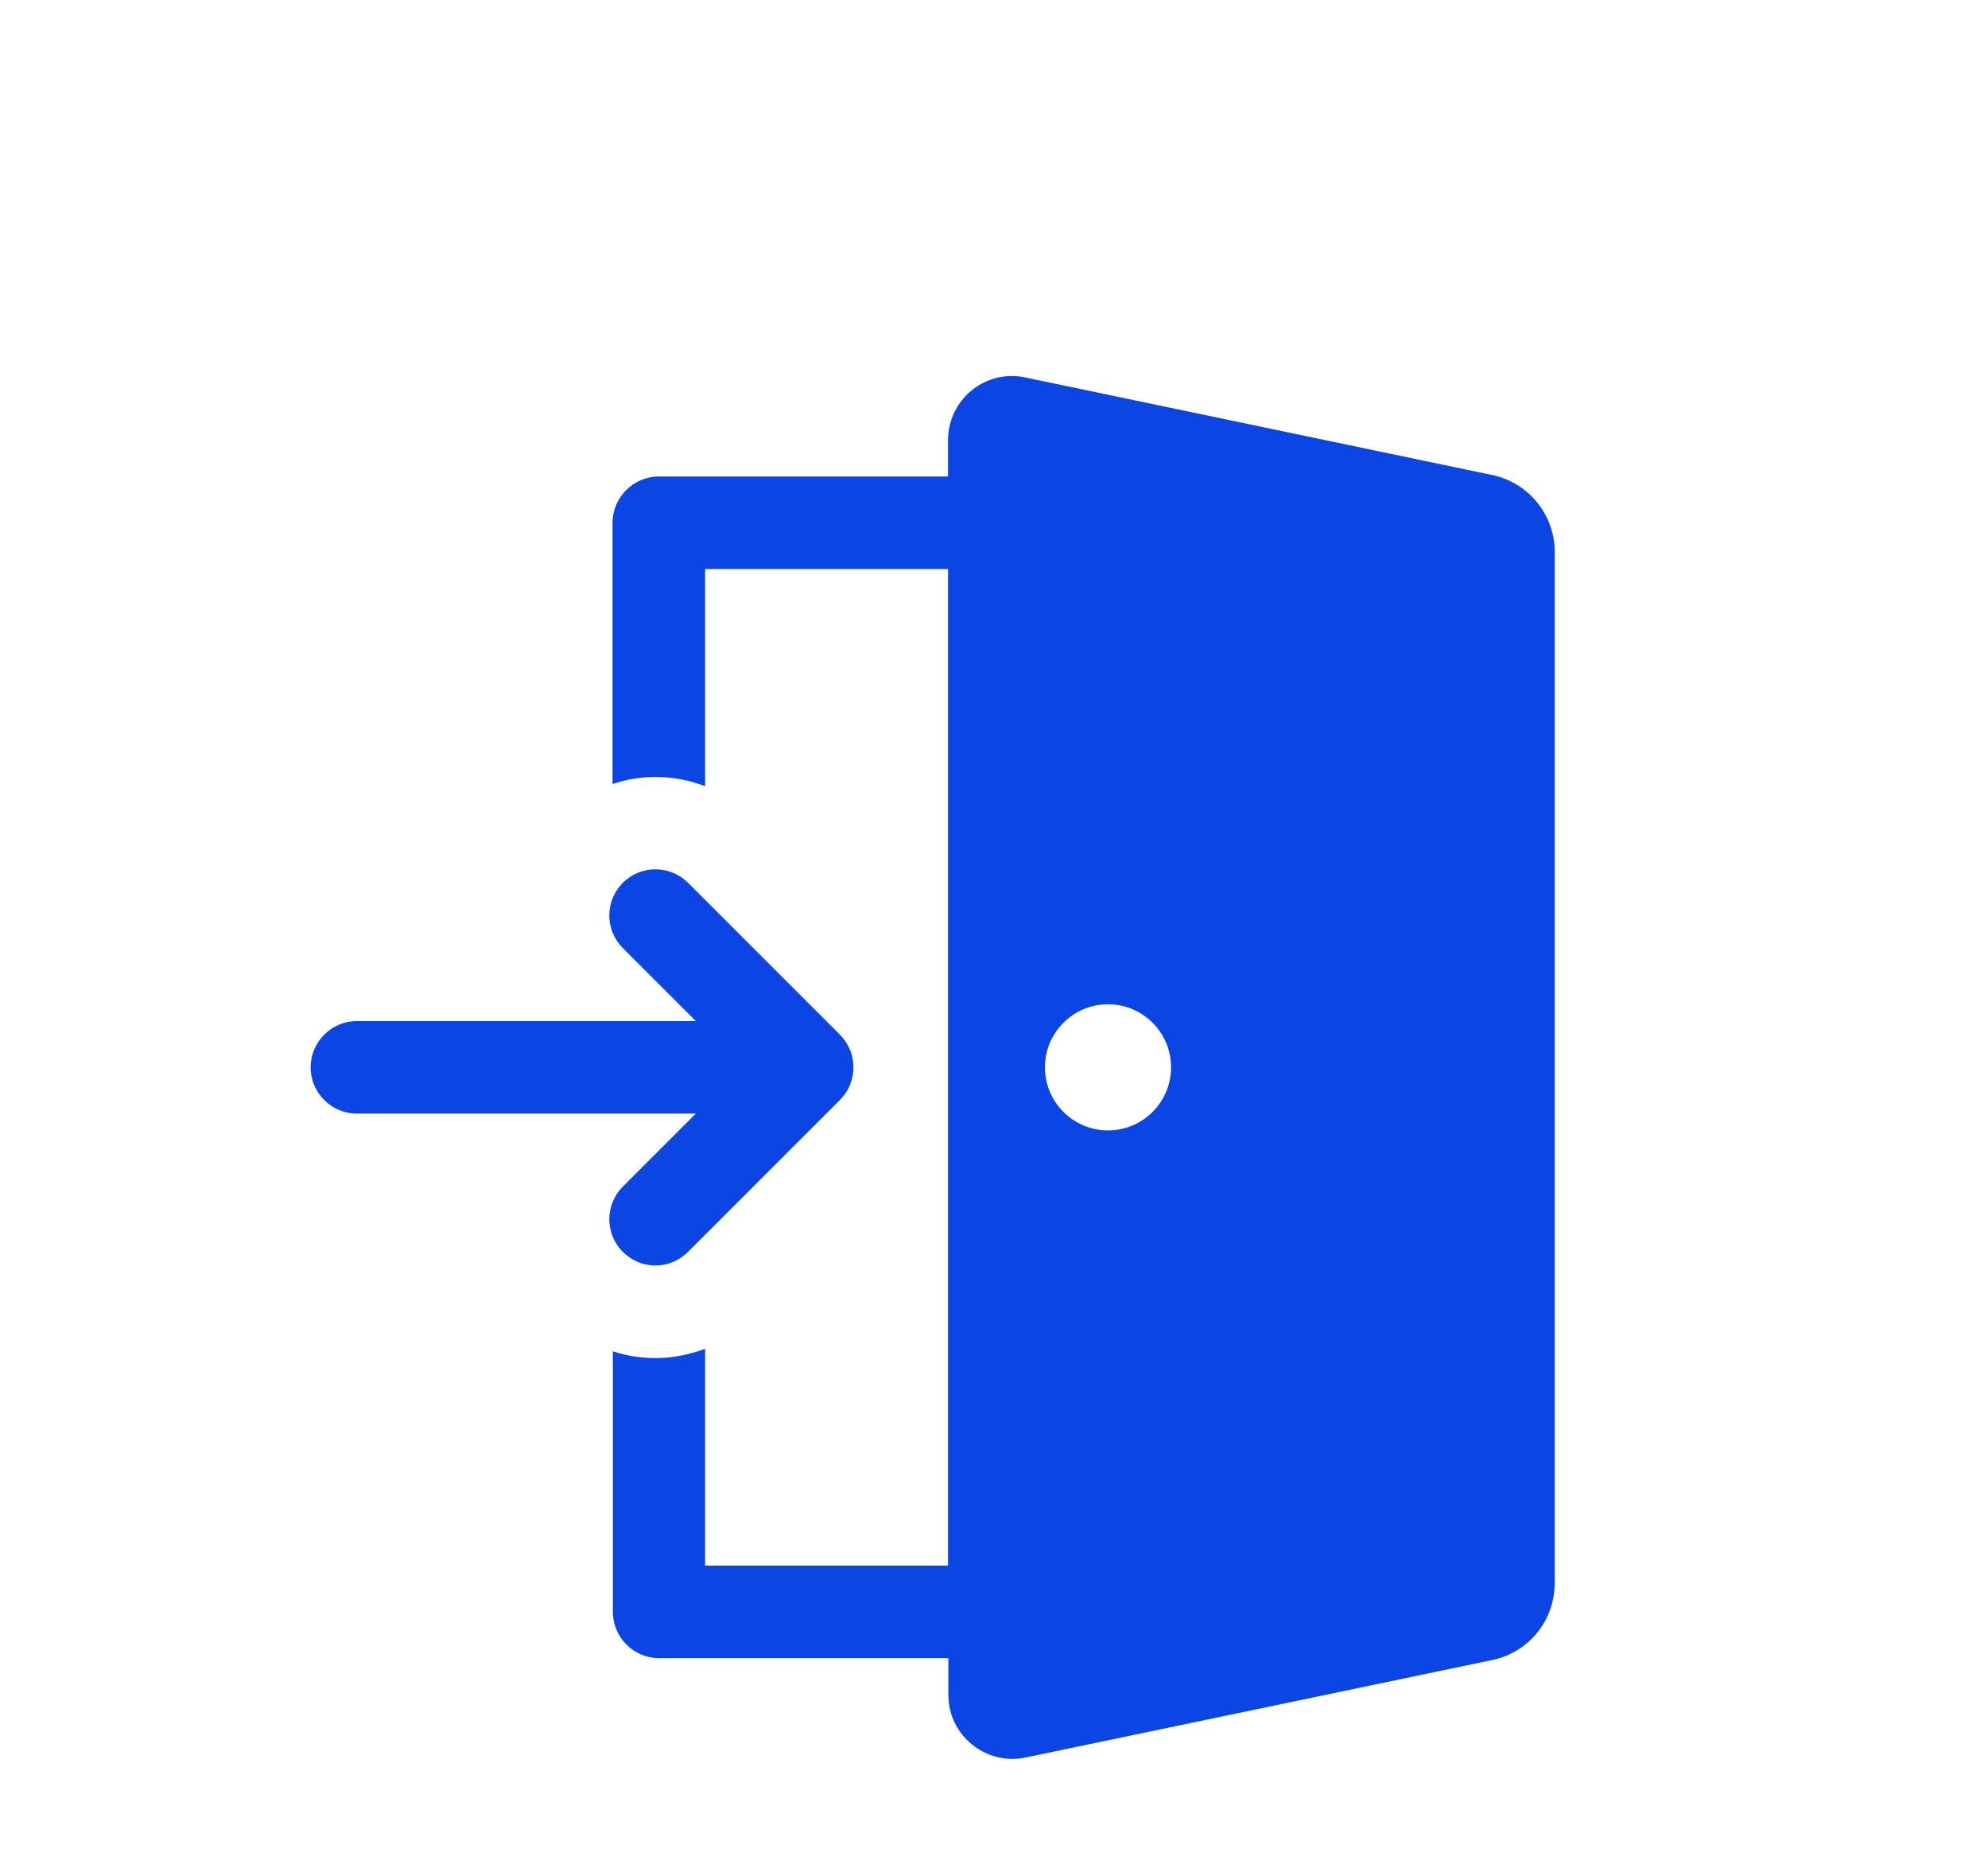
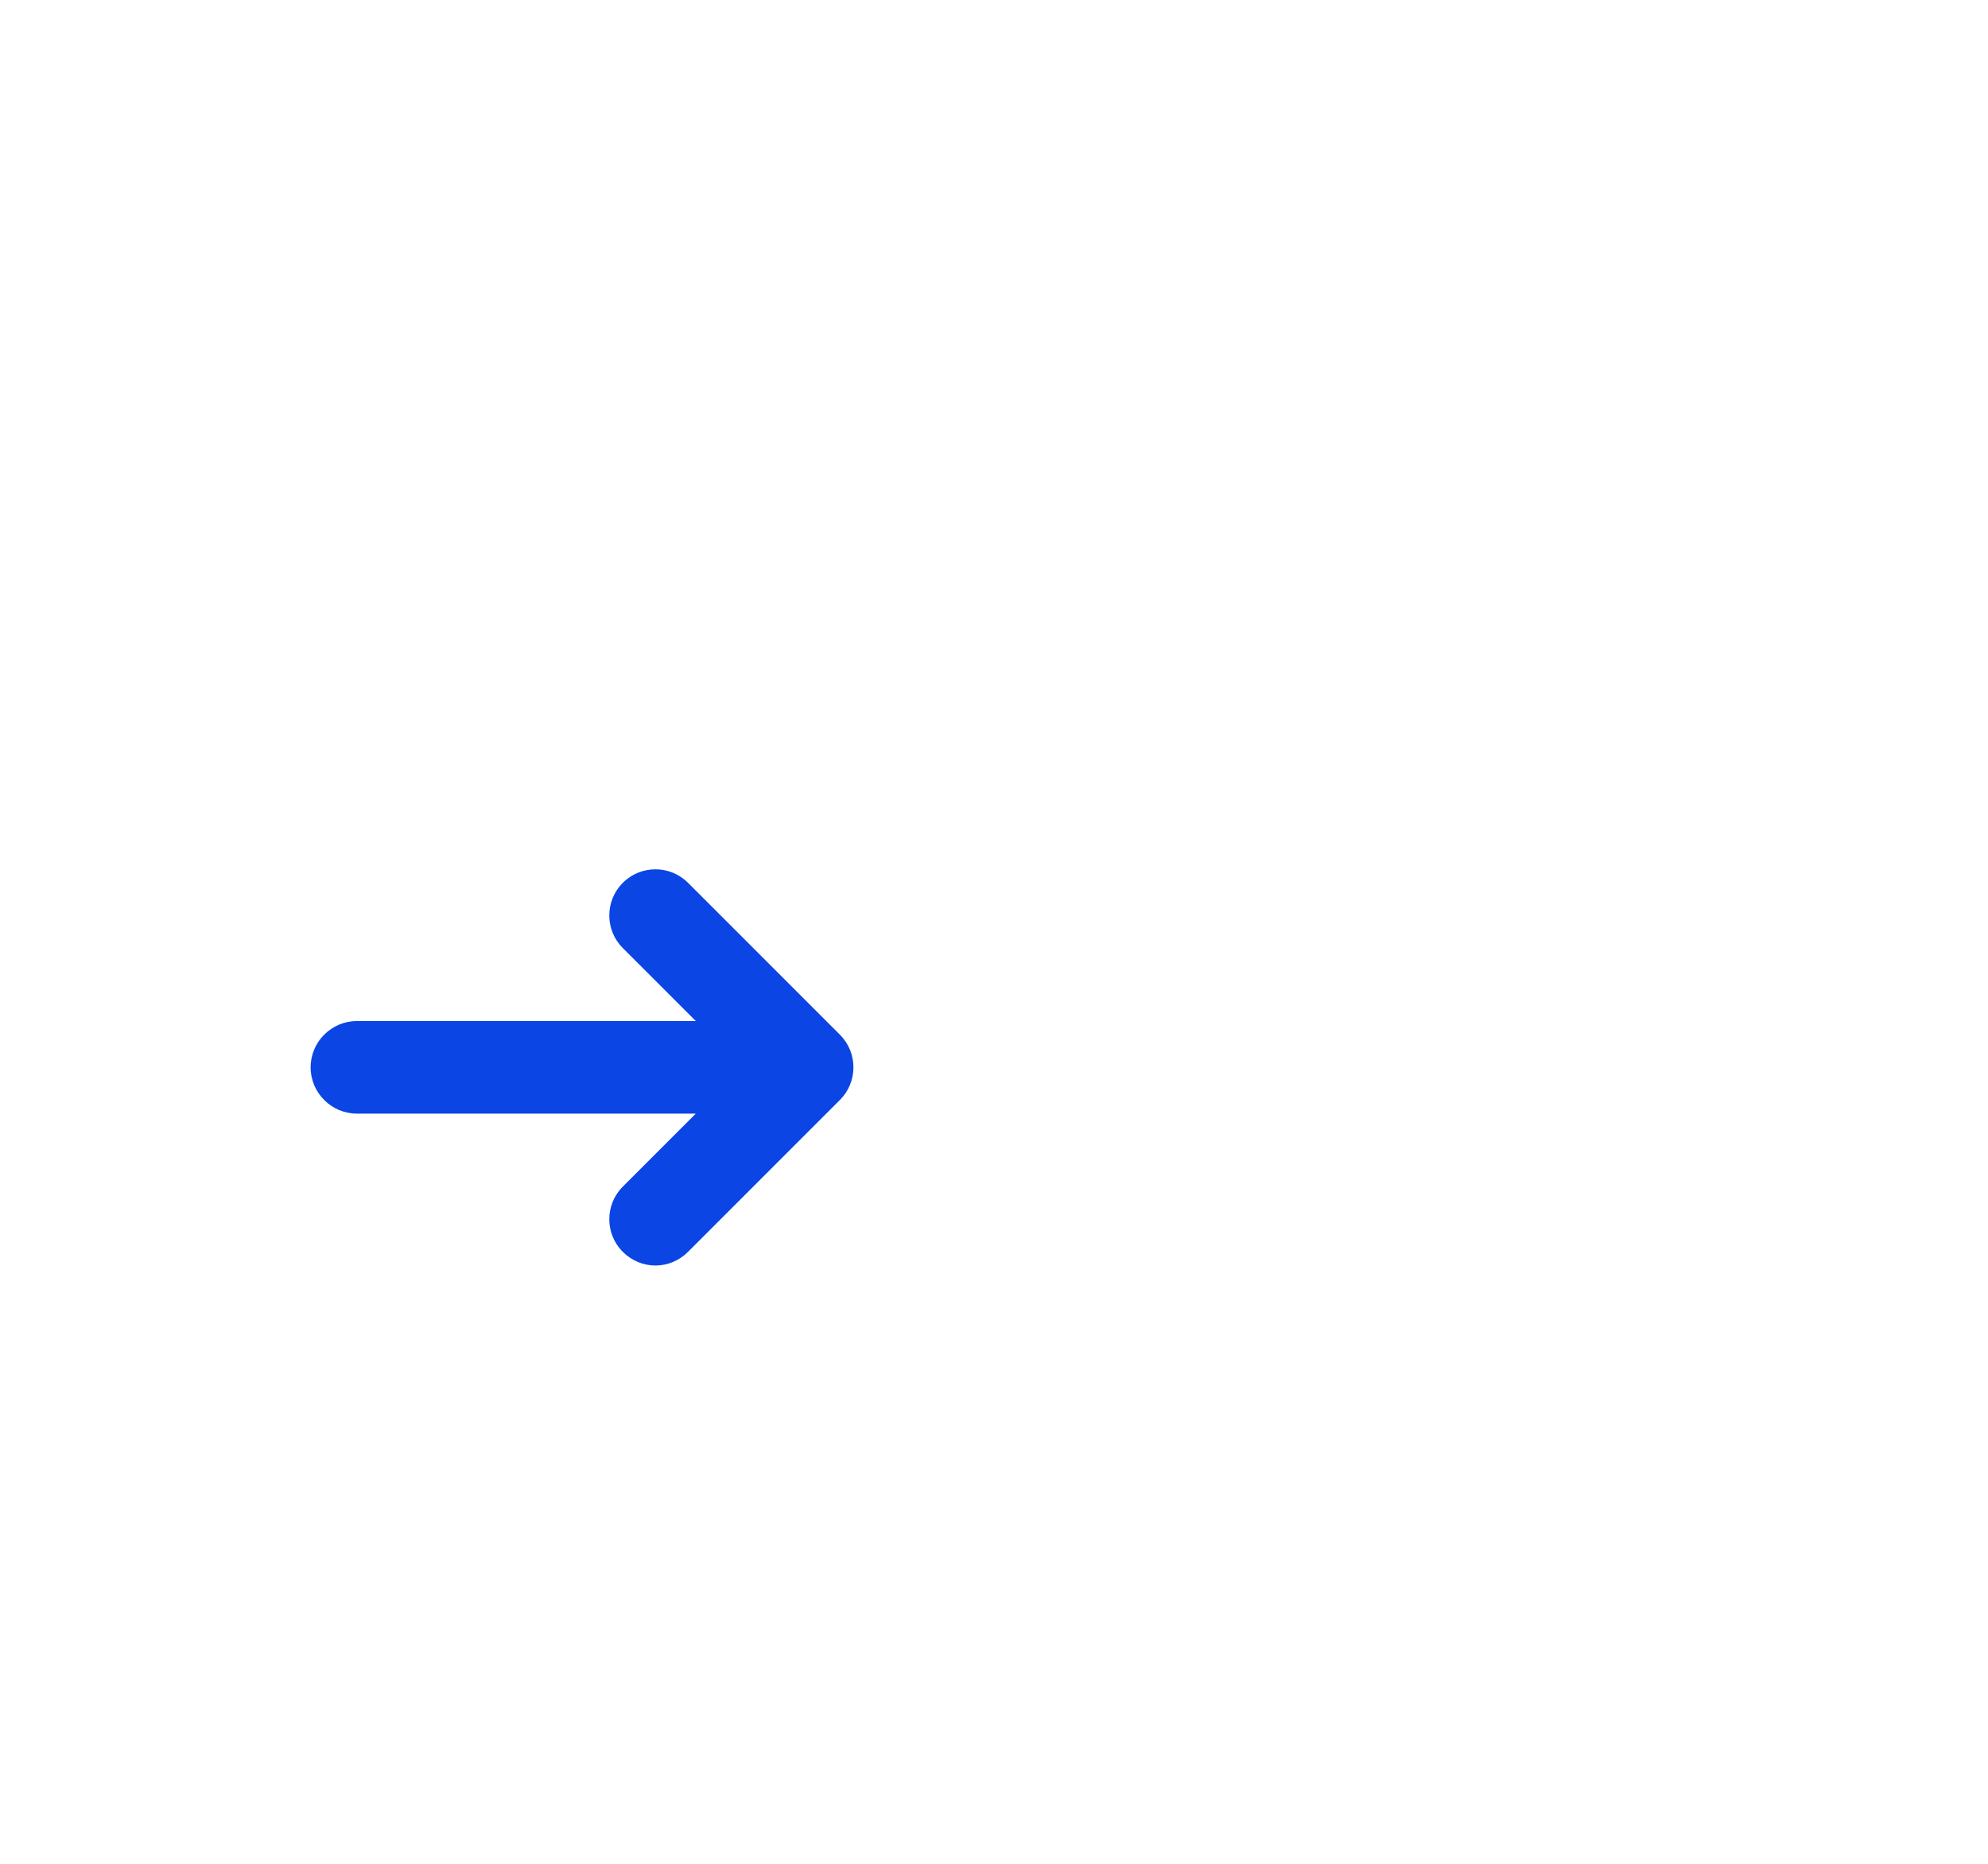
<svg xmlns="http://www.w3.org/2000/svg" id="Camada_1" data-name="Camada 1" width="64" height="60" viewBox="0 0 64 60">
  <defs>
    <style>
      .cls-1 {
        fill: #0b45e4;
        stroke-width: 0px;
      }
    </style>
  </defs>
  <path class="cls-1" d="M20.05,40.3c.29.29.67.44,1.05.44s.76-.15,1.05-.44l4.89-4.89c.58-.58.58-1.52,0-2.1l-4.89-4.89c-.58-.58-1.52-.58-2.1,0-.58.58-.58,1.52,0,2.1l2.35,2.35h-10.91c-.82,0-1.49.67-1.49,1.49s.67,1.49,1.49,1.49h10.91l-2.35,2.35c-.58.58-.58,1.52,0,2.1Z" />
-   <path class="cls-1" d="M48.03,15.29l-15.03-3.14c-1.28-.27-2.48.71-2.48,2.02v1.17h-9.31c-.82,0-1.49.67-1.49,1.49v8.41c.97-.33,2.02-.3,2.98.07v-6.99h7.82v32.08h-7.82v-6.98c-.51.19-1.06.3-1.59.3-.46,0-.94-.07-1.38-.22v8.39c0,.82.67,1.49,1.49,1.49h9.31v1.18c0,1.31,1.2,2.28,2.48,2.02l15.03-3.14c1.17-.24,2.01-1.27,2.01-2.47V17.76c0-1.19-.84-2.22-2.01-2.47ZM37.7,34.36c0,1.12-.91,2.03-2.03,2.03s-2.03-.91-2.03-2.03.91-2.03,2.03-2.03,2.03.91,2.03,2.03Z" />
</svg>